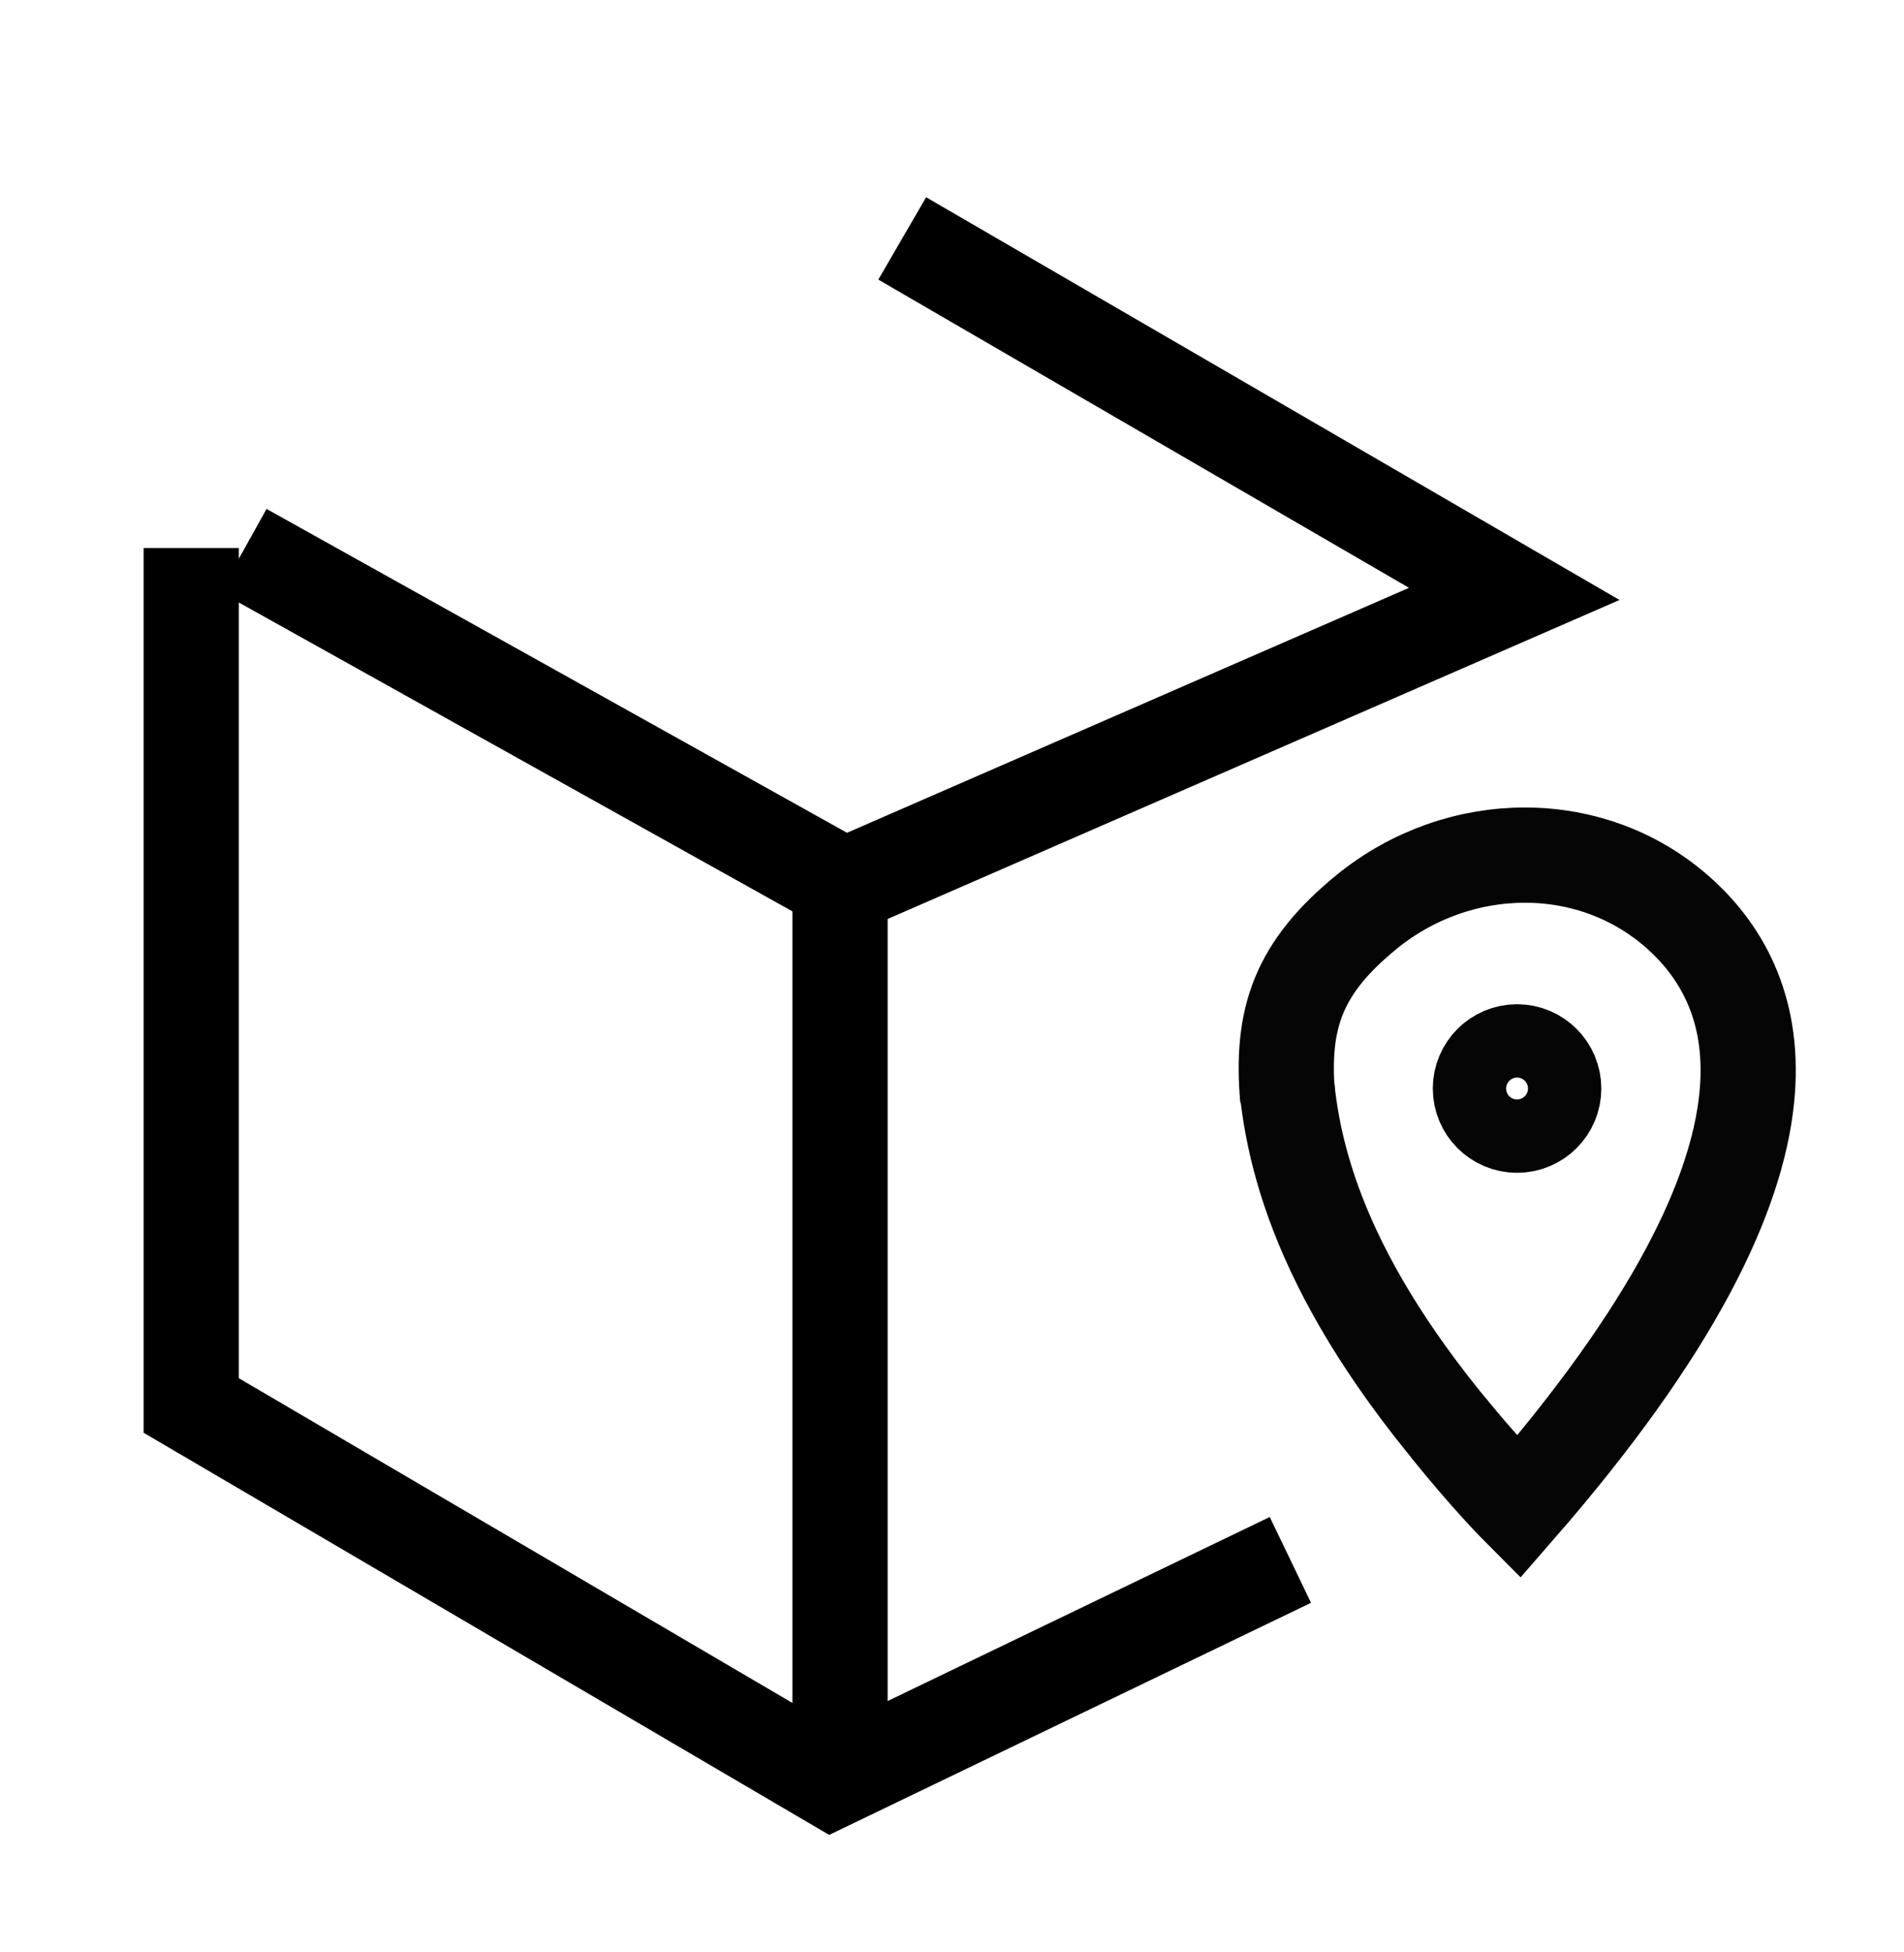
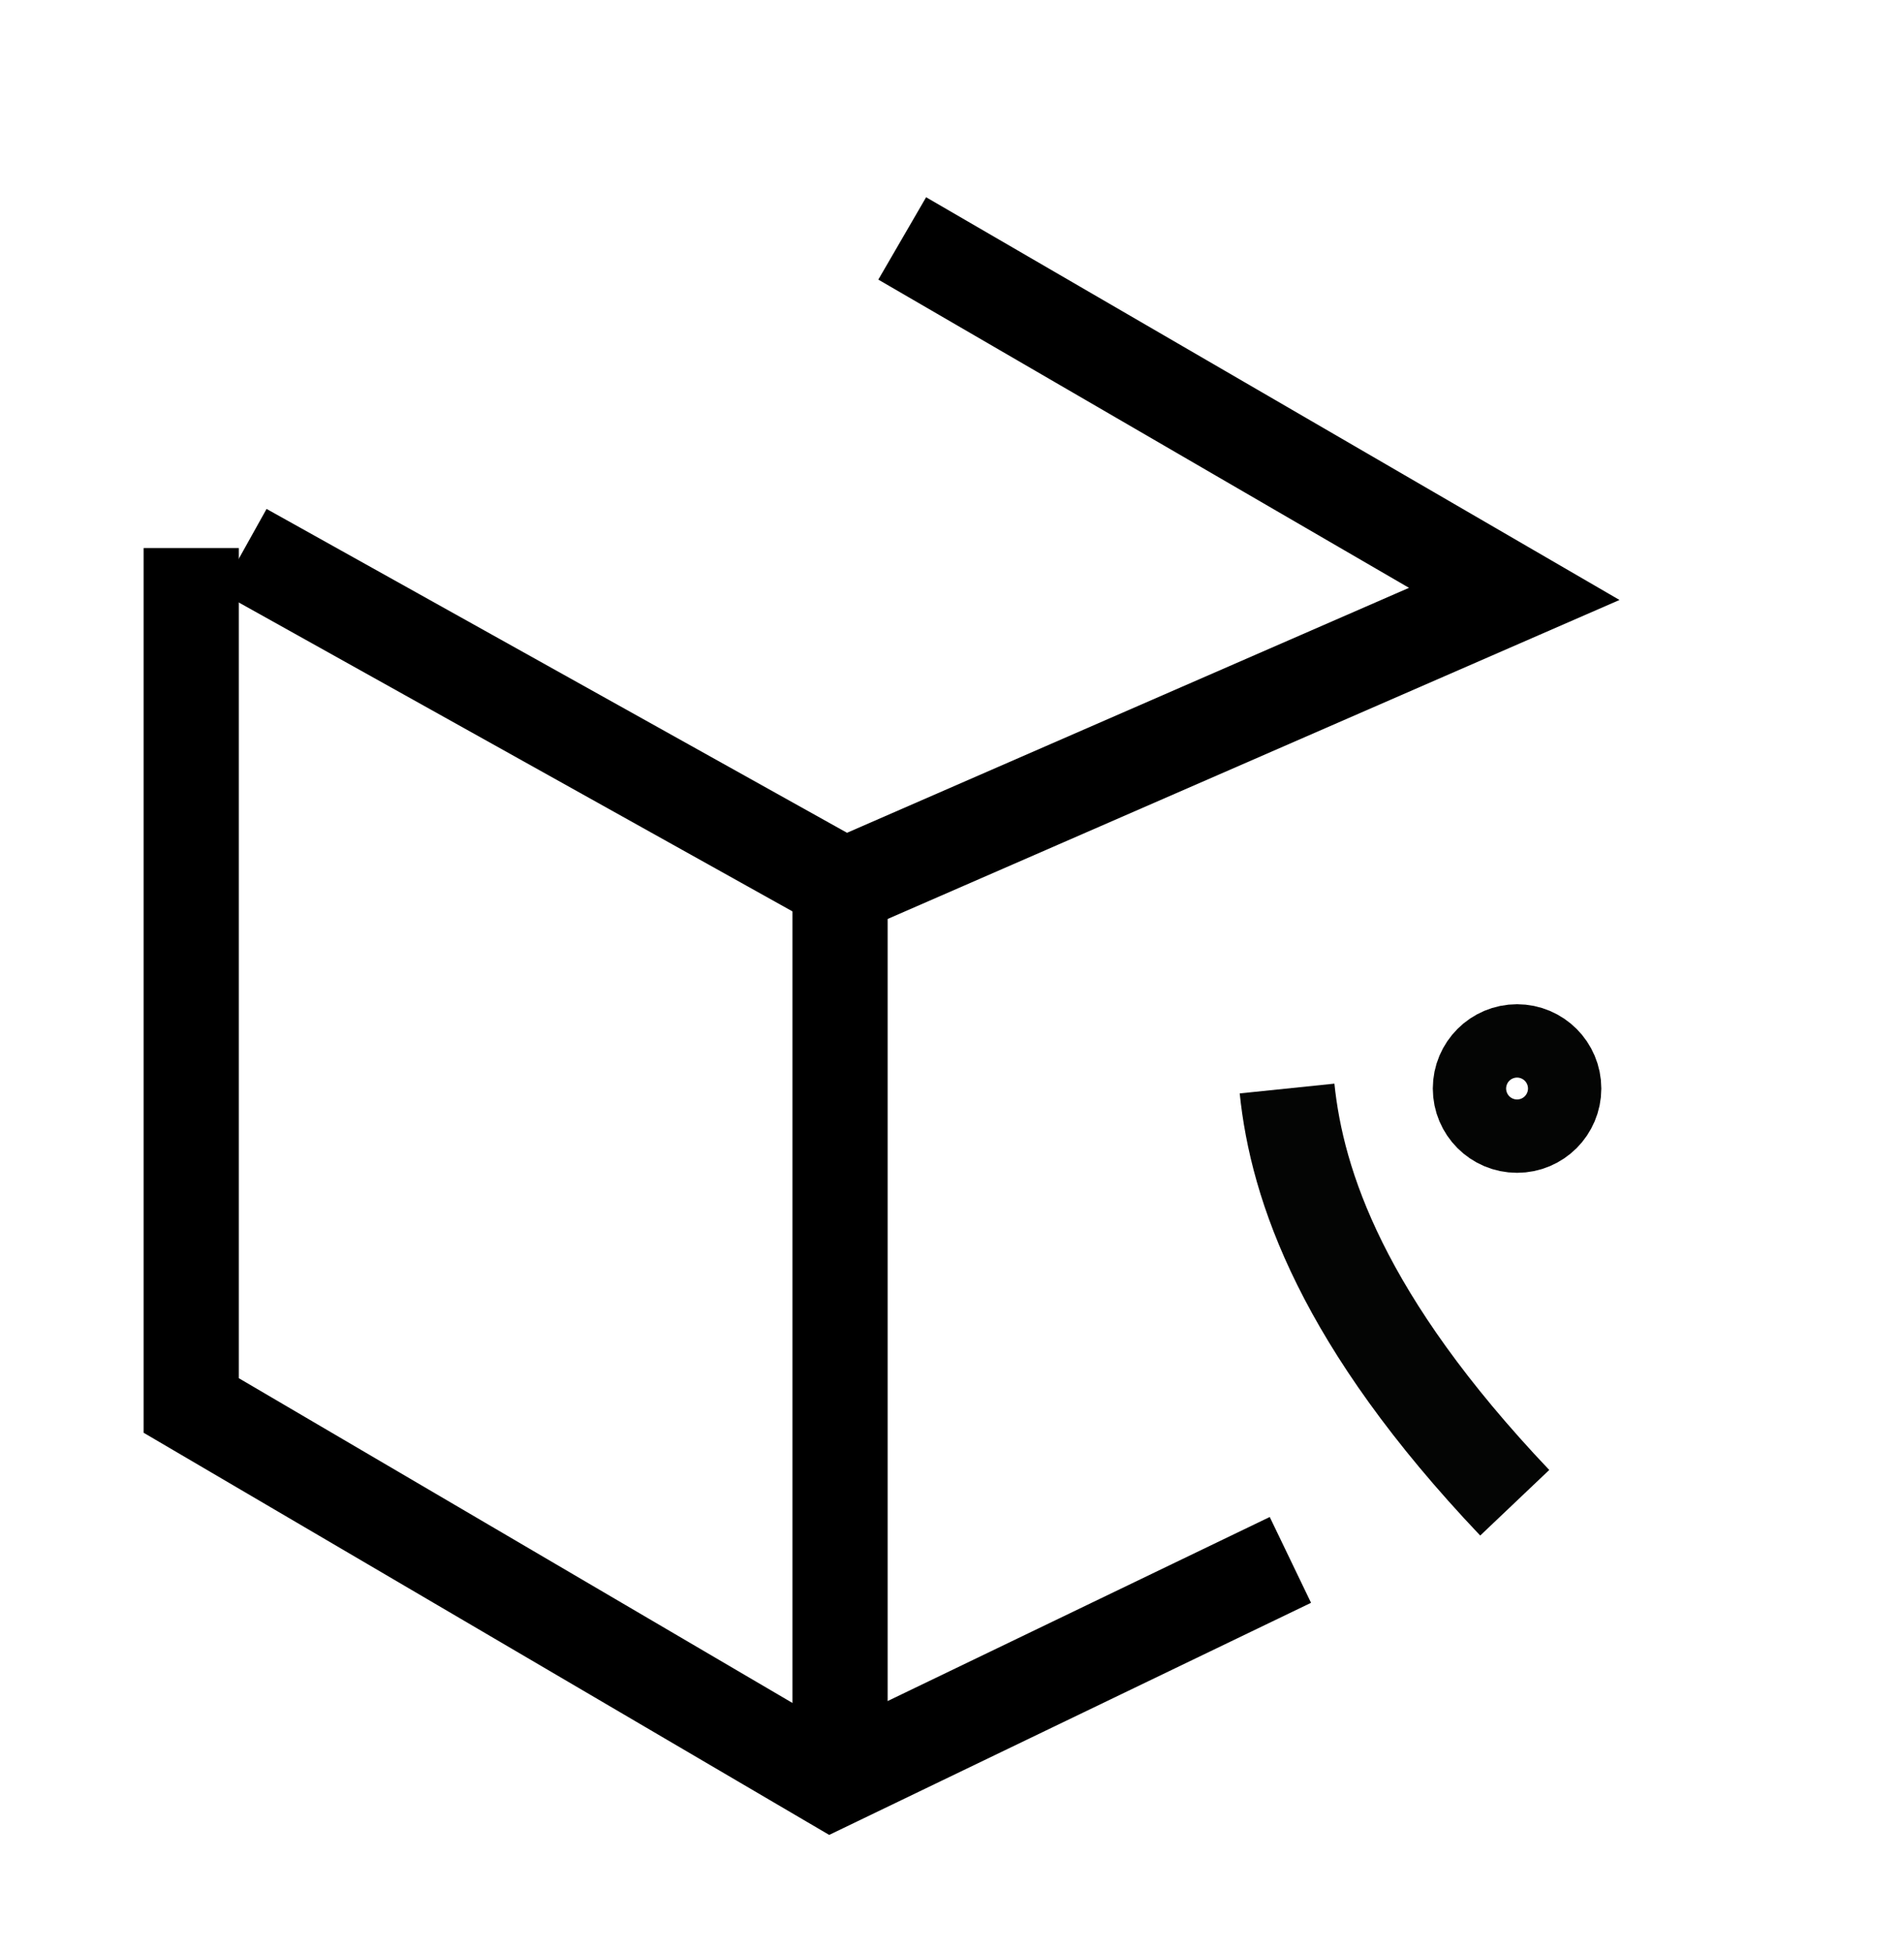
<svg xmlns="http://www.w3.org/2000/svg" width="40" height="41" viewBox="0 0 40 41" fill="none">
  <path d="M18.954 5.007L31.812 12.472L17.74 18.603L5.113 11.561" stroke="black" stroke-width="2" stroke-miterlimit="10" />
  <path d="M27.109 32.758L17.466 37.401L4.017 29.515V11.509" stroke="black" stroke-width="2" stroke-miterlimit="10" />
  <path d="M17.648 37.018V17.957" stroke="black" stroke-width="2" stroke-miterlimit="10" />
  <path d="M31.822 31.558C28.194 27.738 27.249 24.894 27.039 22.859" stroke="#040504" stroke-width="2" stroke-miterlimit="10" />
-   <path d="M27.053 23.07C26.904 21.381 27.278 20.318 28.712 19.149C30.651 17.569 33.475 17.528 35.318 19.22C36.212 20.041 36.882 21.264 36.695 23.07C36.485 25.105 35.187 27.882 31.896 31.659C31.896 31.659 31.245 31.006 30.421 29.974" stroke="#040504" stroke-width="2" stroke-miterlimit="10" />
  <path d="M31.101 22.859C31.101 23.284 31.445 23.629 31.871 23.629C32.296 23.629 32.641 23.284 32.641 22.859C32.641 22.434 32.296 22.089 31.871 22.089C31.445 22.089 31.101 22.434 31.101 22.859Z" stroke="#040504" stroke-width="2" stroke-miterlimit="10" />
</svg>